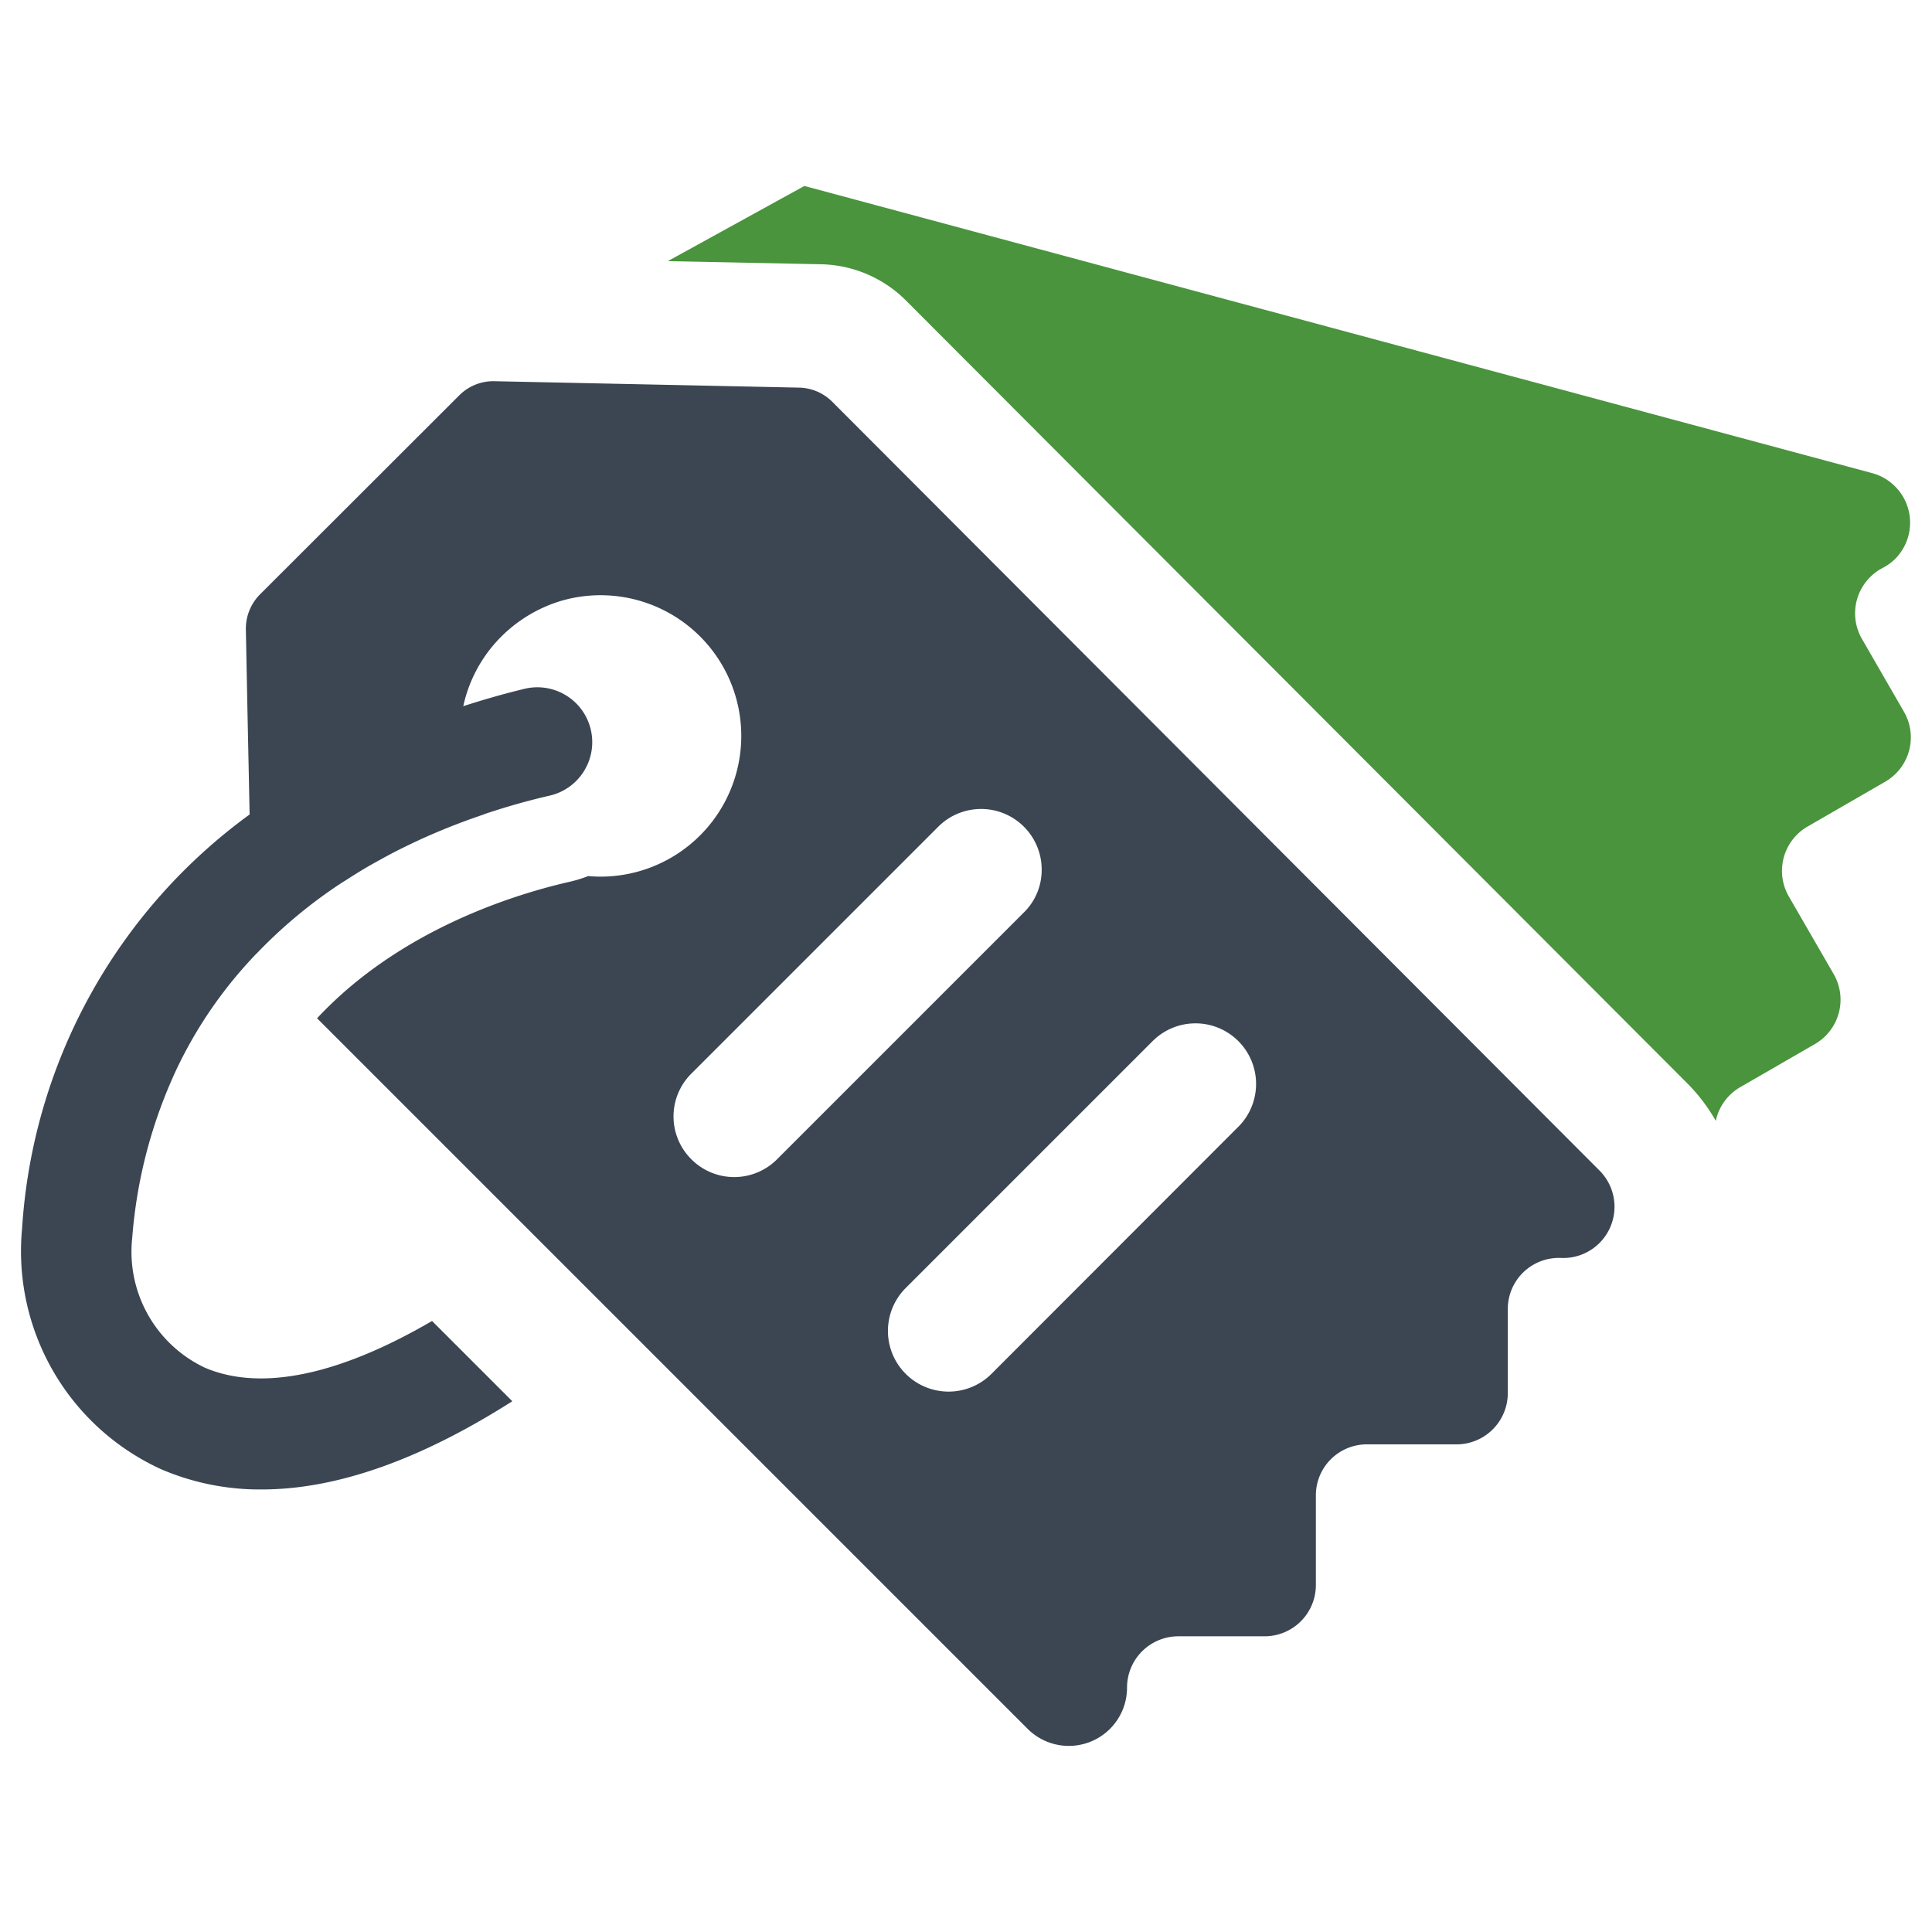
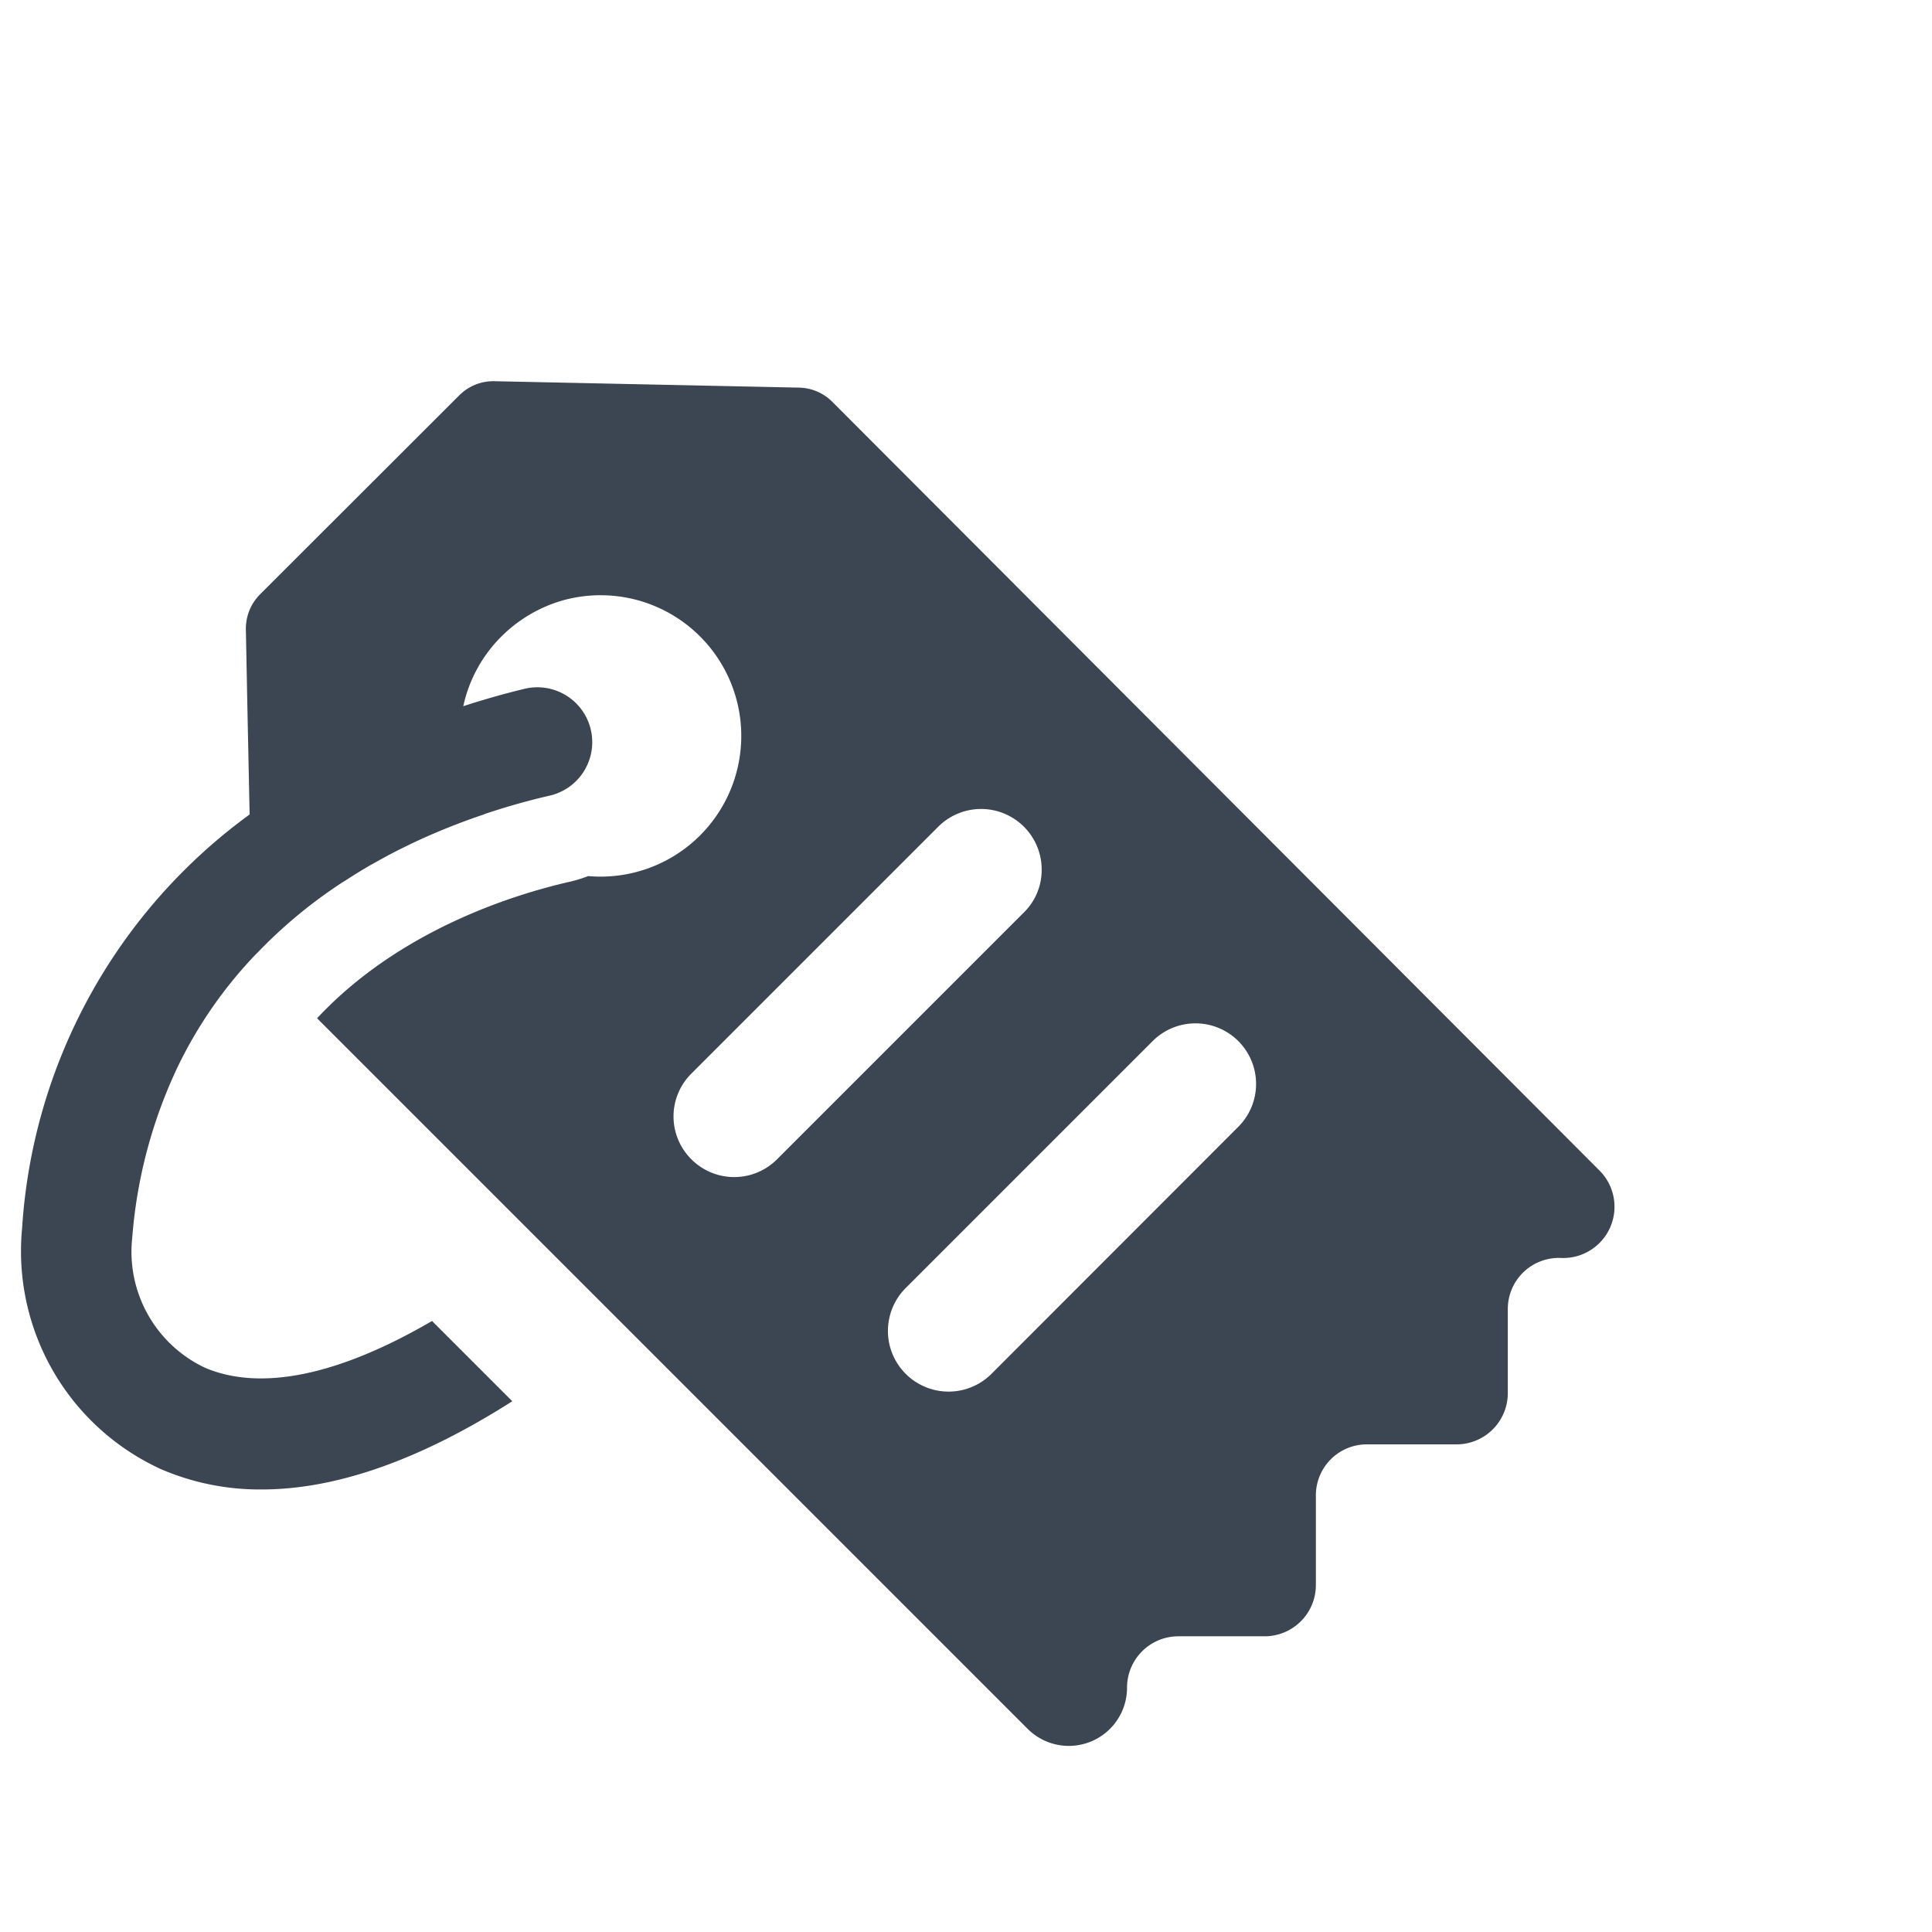
<svg xmlns="http://www.w3.org/2000/svg" data-name="Layer 1" id="Layer_1" viewBox="0 0 128 128">
  <defs>
    <style>.cls-1{fill:#49943D;}.cls-2{fill:#3b4652;}</style>
  </defs>
-   <path class="cls-1" d="M126.141,47.154l-2.781-4.822a3.389,3.389,0,0,1,1.366-4.701,3.463,3.463,0,0,0,.854-.623,3.402,3.402,0,0,0-1.545-5.662L53.292,12.32,44.244,17.301l10.15.207a8.189,8.189,0,0,1,5.631,2.404l51.751,51.851a11.713,11.713,0,0,1,1.899,2.495,3.391,3.391,0,0,1,.918-1.691,3.346,3.346,0,0,1,.704-.541L120.244,69.17a3.392,3.392,0,0,0,1.241-4.635l-2.97-5.142a3.392,3.392,0,0,1,1.243-4.633l5.142-2.97A3.389,3.389,0,0,0,126.141,47.154Z" />
  <path class="cls-2" d="M55.141,26.619a3.204,3.204,0,0,0-2.212-.938l-20.188-.425a3.184,3.184,0,0,0-2.329.952l-13.185,13.17a3.23,3.23,0,0,0-.938,2.329l.103,5.245.146,7.003 0.0.006A36.776,36.776,0,0,0,1.464,81.38a15.878,15.878,0,0,0,9.229,15.968,16.579,16.579,0,0,0,6.636,1.333q7.427,0,16.613-5.845l-5.318-5.318c-6.153,3.589-11.339,4.688-15.06,3.091A8.495,8.495,0,0,1,8.759,82.025,32.18,32.18,0,0,1,11.777,70.671a28.925,28.925,0,0,1,5.228-7.506l.002.005A32.126,32.126,0,0,1,22.545,58.55c.147-.097.294-.185.441-.279.479-.308.959-.607,1.439-.886.179-.104.357-.2.536-.3.464-.259.927-.511,1.387-.744.151-.077.301-.15.452-.224.518-.254,1.034-.498,1.542-.721q.103-.046.206-.09c1.225-.532,2.412-.98,3.521-1.351l-.005-.008a45.158,45.158,0,0,1,4.366-1.237,3.635,3.635,0,1,0-1.656-7.08c-1.174.283-2.559.662-4.081,1.157a9.297,9.297,0,0,1,2.519-4.611,9.465,9.465,0,0,1,3.985-2.373A9.322,9.322,0,1,1,38.968,58.043a8.765,8.765,0,0,1-1.245.381c-3.589.82-11.222,3.15-16.716,9.039l47.07,47.07a3.857,3.857,0,0,0,6.592-2.725,3.401,3.401,0,0,1,3.399-3.399h5.713a3.398,3.398,0,0,0,3.399-3.384V99.077A3.376,3.376,0,0,1,90.565,95.693H96.512a3.398,3.398,0,0,0,3.384-3.399v-5.567a3.383,3.383,0,0,1,3.531-3.384,3.395,3.395,0,0,0,2.549-5.787ZM45.809,76.809a3.997,3.997,0,0,1,0-5.684l16.349-16.349a4.014,4.014,0,0,1,6.856,2.842,3.933,3.933,0,0,1-1.172,2.827l-16.364,16.364A4.006,4.006,0,0,1,45.809,76.809Zm36.229-2.154L65.689,91.02a4.019,4.019,0,0,1-5.684-5.684L76.369,68.972a4.014,4.014,0,1,1,5.67,5.684Z" />
</svg>